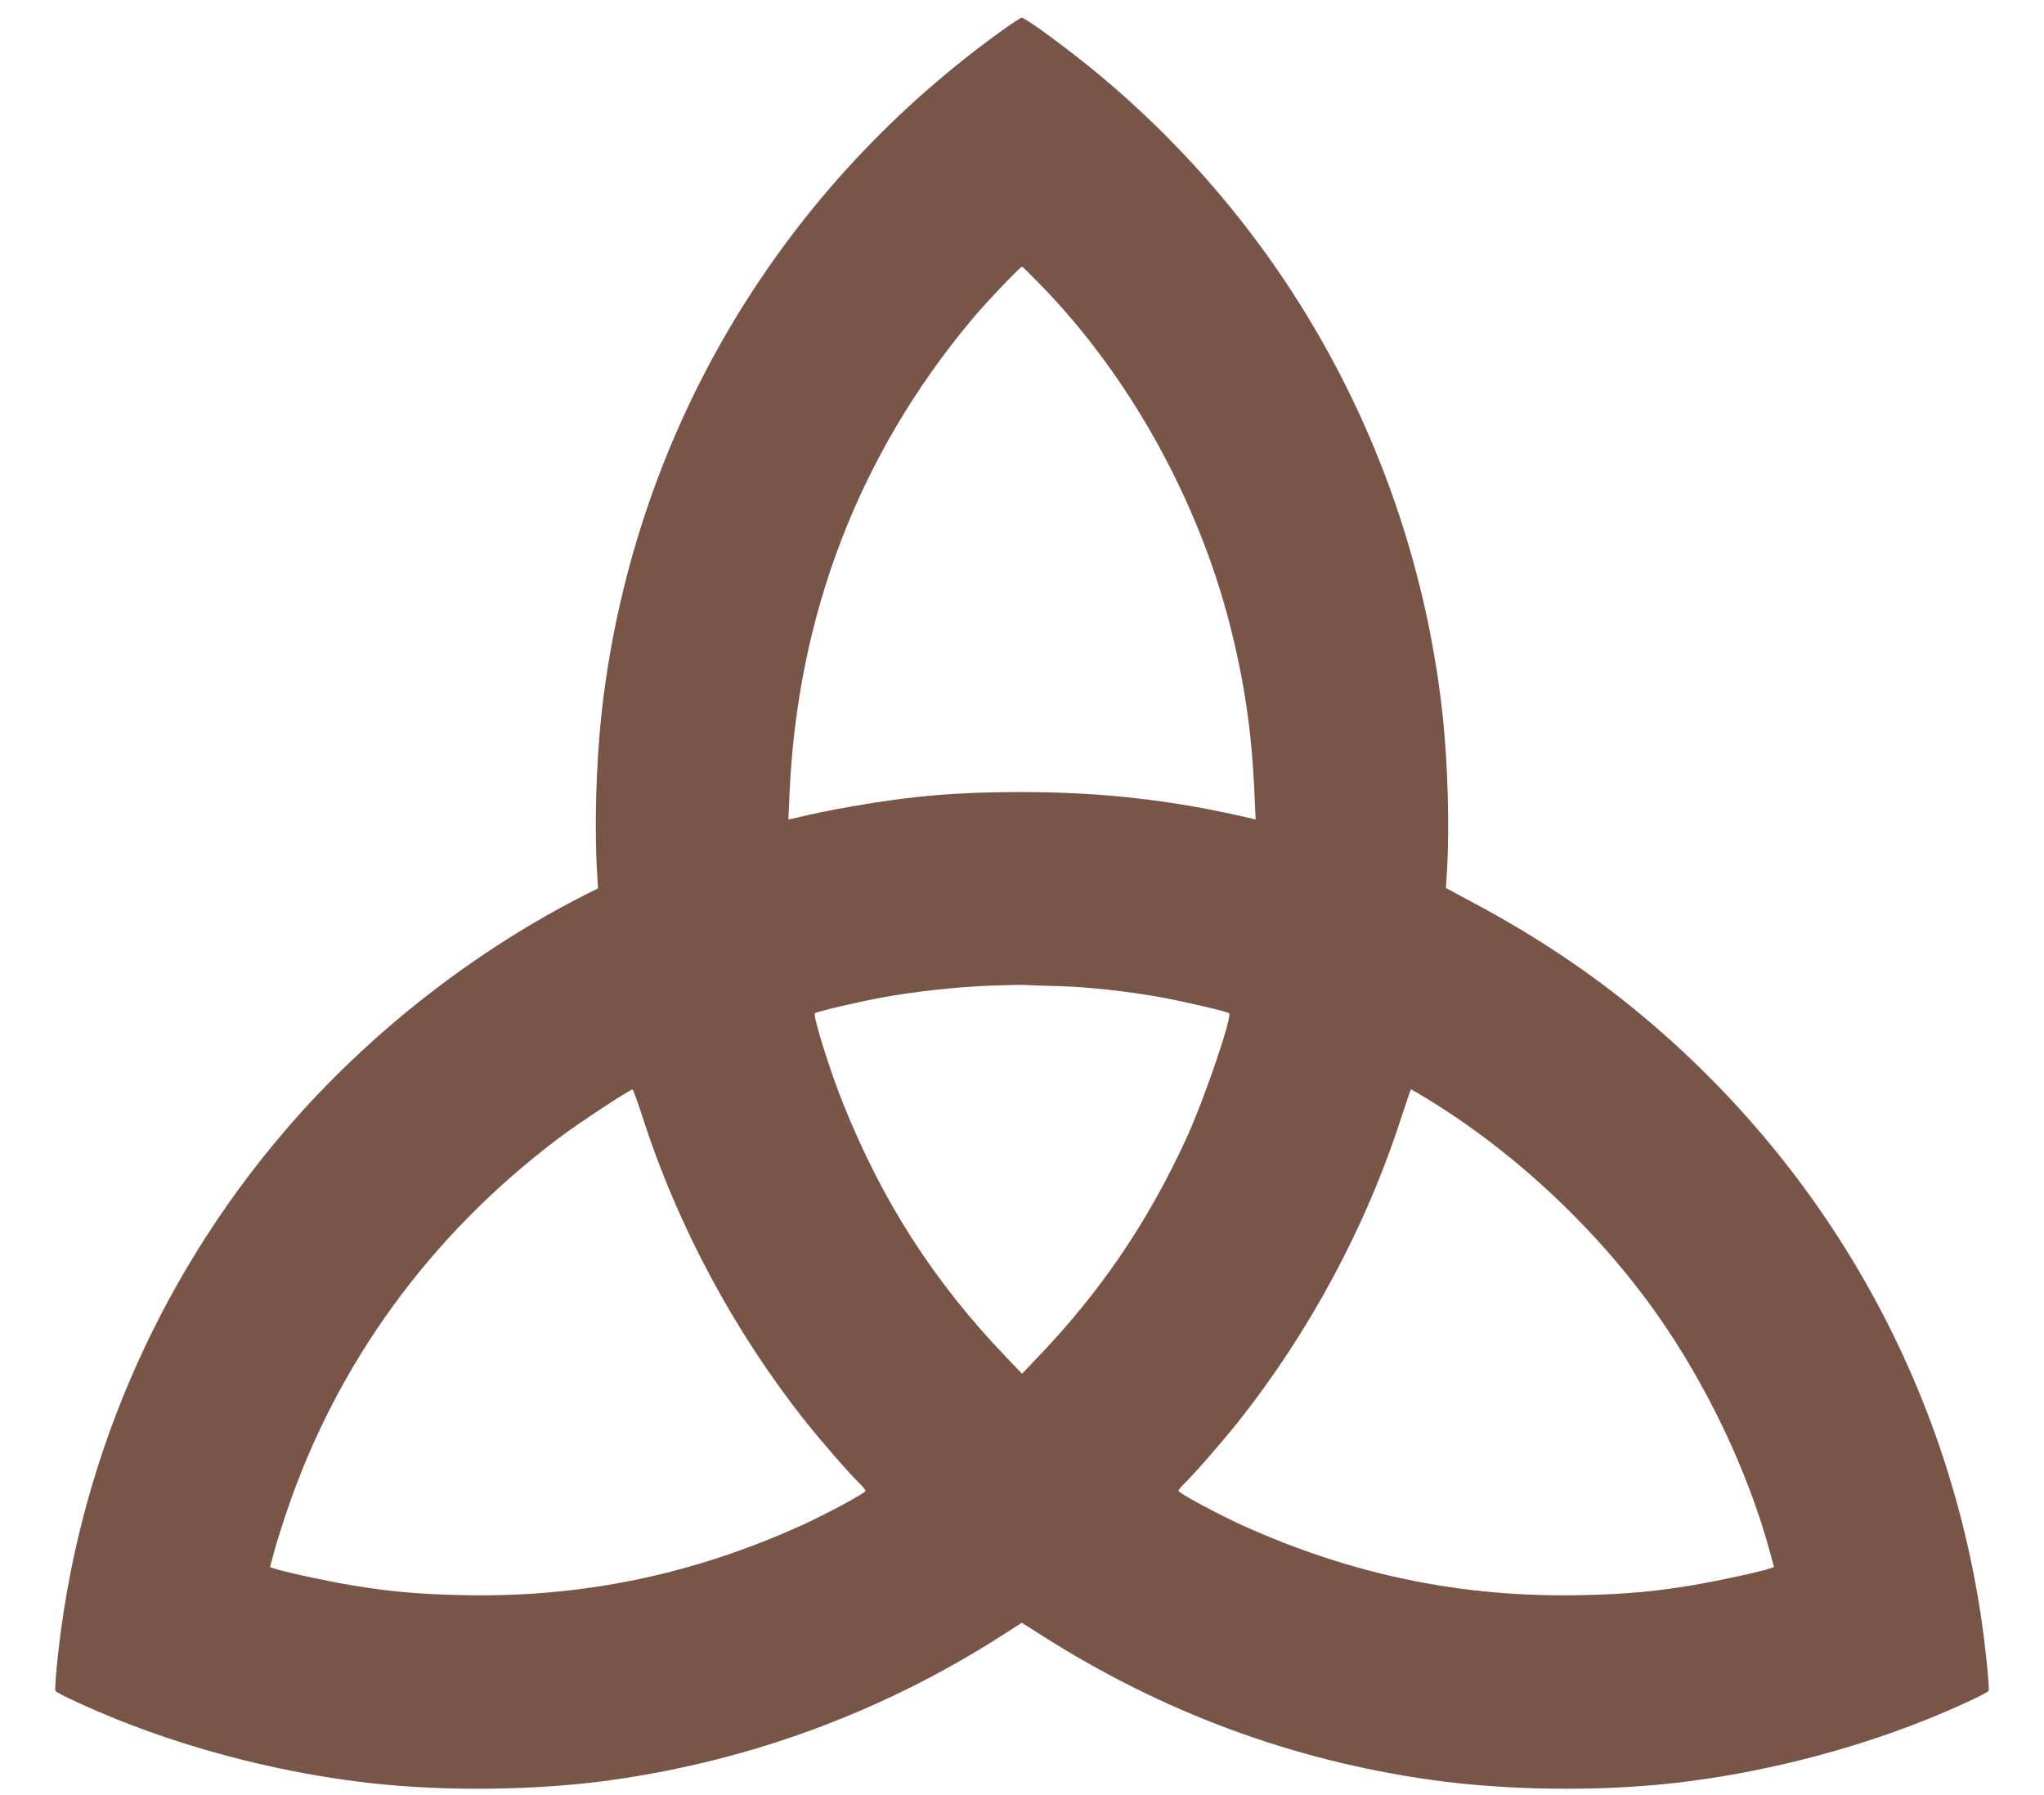
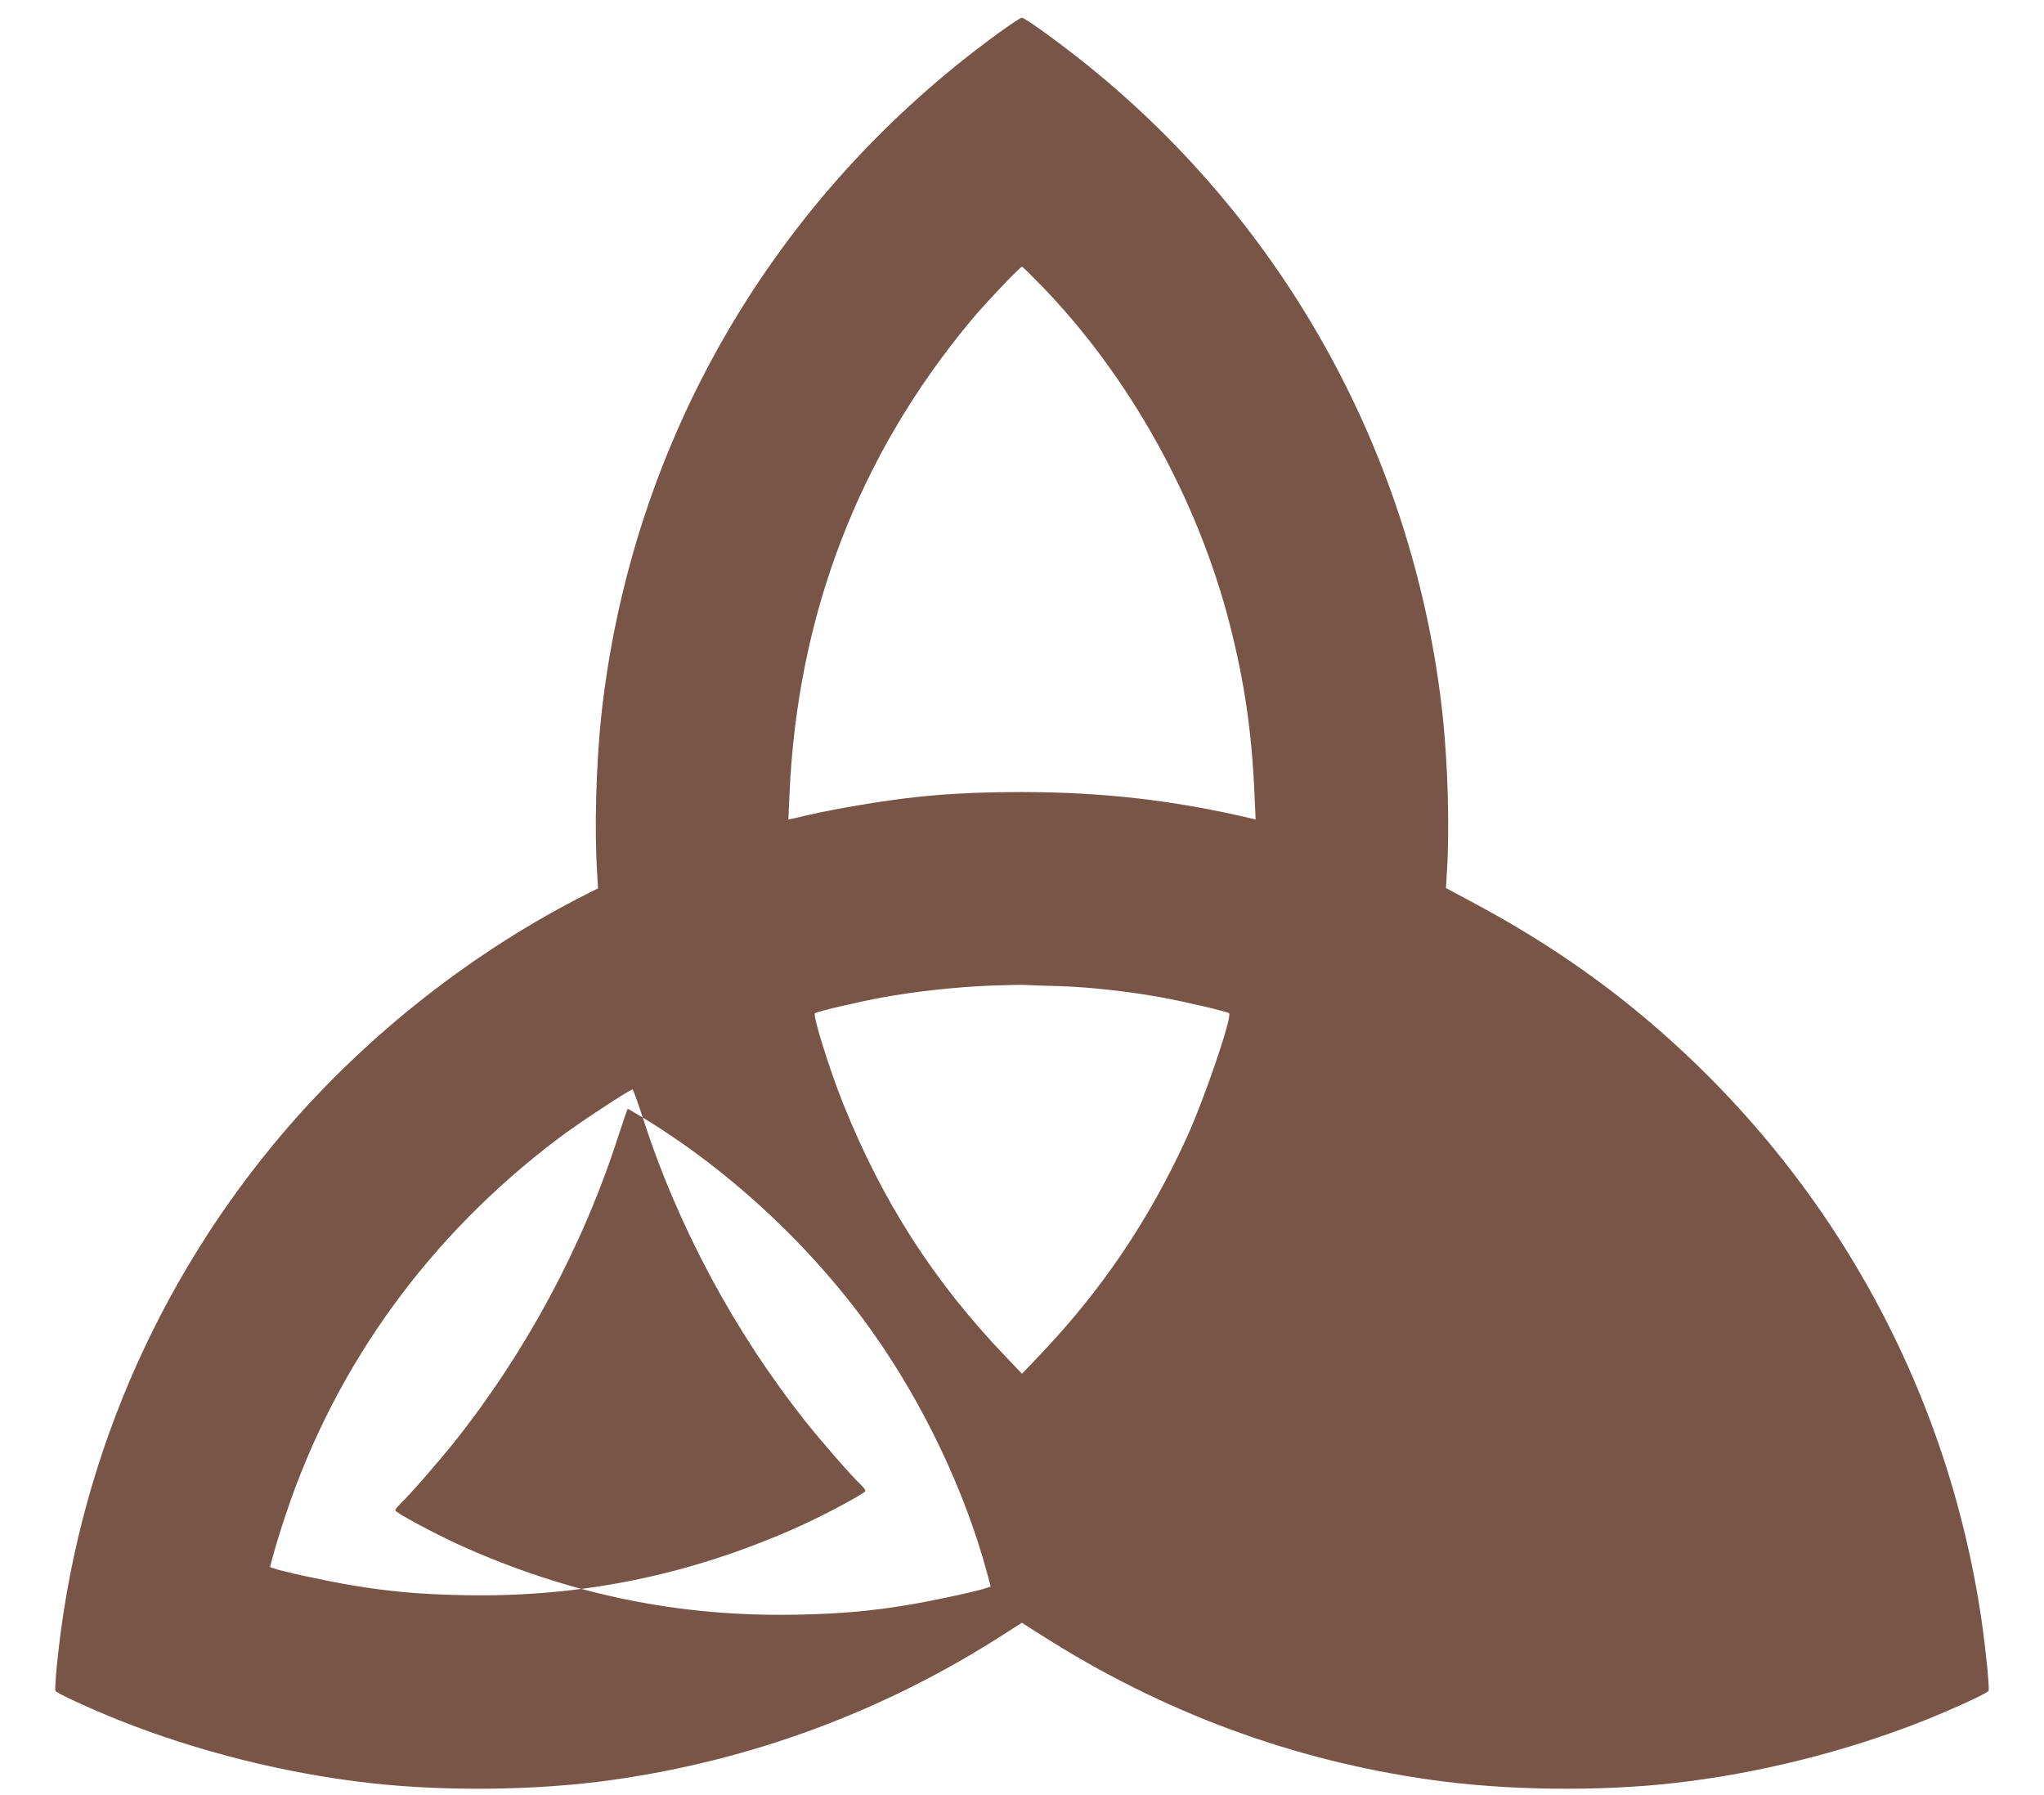
<svg xmlns="http://www.w3.org/2000/svg" version="1.0" width="1280pt" height="1124pt" viewBox="0 0 1280 1124" preserveAspectRatio="xMidYMid meet">
  <g transform="translate(0,1124) scale(0.1,-0.1)" fill="#795548" stroke="none">
-     <path d="M6260 11038 c-1411 -1020 -2309 -2562 -2495 -4283 -32 -306 -43 -701 -26 -974 l6 -103 -60 -30 c-713 -358 -1378 -878 -1901 -1488 -809 -945 -1307 -2112 -1428 -3349 -8 -80 -12 -150 -9 -157 5 -14 216 -111 398 -184 491 -196 1048 -335 1575 -394 472 -53 1052 -46 1515 20 873 123 1700 430 2442 906 l122 78 123 -78 c756 -482 1572 -784 2443 -906 465 -66 1043 -73 1515 -20 528 59 1083 198 1575 394 182 73 393 170 398 184 7 16 -19 269 -44 441 -216 1480 -968 2820 -2124 3785 -316 264 -665 498 -1055 706 l-175 94 6 102 c17 271 6 667 -26 973 -174 1610 -977 3077 -2239 4088 -181 144 -379 287 -398 286 -7 0 -69 -41 -138 -91z m261 -1586 c551 -567 977 -1334 1179 -2117 93 -363 139 -677 156 -1068 l7 -158 -24 6 c-488 115 -934 166 -1444 166 -406 0 -686 -24 -1067 -91 -142 -25 -214 -40 -367 -76 l-24 -5 7 158 c49 1121 432 2121 1138 2968 87 105 306 335 318 335 4 0 58 -53 121 -118z m109 -4386 c196 -6 436 -33 645 -71 143 -26 413 -89 422 -99 21 -20 -154 -533 -262 -771 -240 -526 -537 -965 -932 -1378 l-103 -108 -103 108 c-450 470 -771 970 -1017 1583 -86 215 -191 552 -177 566 9 10 279 73 422 99 209 38 457 65 675 74 107 4 209 6 225 4 17 -1 109 -5 205 -7z m-2605 -823 c220 -683 575 -1343 1022 -1906 103 -129 280 -332 337 -386 20 -19 36 -40 36 -45 0 -14 -247 -146 -400 -216 -690 -312 -1383 -454 -2130 -437 -274 6 -457 23 -695 63 -145 24 -436 87 -482 105 l-22 8 25 93 c14 51 48 161 76 243 313 934 899 1740 1704 2347 118 90 445 305 465 307 4 1 32 -79 64 -176z m4905 122 c549 -333 1068 -818 1444 -1350 315 -446 572 -986 710 -1493 l25 -93 -22 -8 c-46 -18 -337 -81 -482 -105 -238 -40 -421 -57 -695 -63 -747 -17 -1440 125 -2130 437 -153 70 -400 202 -400 216 0 5 16 26 36 45 57 54 234 257 337 386 447 563 802 1223 1022 1906 32 97 59 177 61 177 2 0 44 -25 94 -55z" />
+     <path d="M6260 11038 c-1411 -1020 -2309 -2562 -2495 -4283 -32 -306 -43 -701 -26 -974 l6 -103 -60 -30 c-713 -358 -1378 -878 -1901 -1488 -809 -945 -1307 -2112 -1428 -3349 -8 -80 -12 -150 -9 -157 5 -14 216 -111 398 -184 491 -196 1048 -335 1575 -394 472 -53 1052 -46 1515 20 873 123 1700 430 2442 906 l122 78 123 -78 c756 -482 1572 -784 2443 -906 465 -66 1043 -73 1515 -20 528 59 1083 198 1575 394 182 73 393 170 398 184 7 16 -19 269 -44 441 -216 1480 -968 2820 -2124 3785 -316 264 -665 498 -1055 706 l-175 94 6 102 c17 271 6 667 -26 973 -174 1610 -977 3077 -2239 4088 -181 144 -379 287 -398 286 -7 0 -69 -41 -138 -91z m261 -1586 c551 -567 977 -1334 1179 -2117 93 -363 139 -677 156 -1068 l7 -158 -24 6 c-488 115 -934 166 -1444 166 -406 0 -686 -24 -1067 -91 -142 -25 -214 -40 -367 -76 l-24 -5 7 158 c49 1121 432 2121 1138 2968 87 105 306 335 318 335 4 0 58 -53 121 -118z m109 -4386 c196 -6 436 -33 645 -71 143 -26 413 -89 422 -99 21 -20 -154 -533 -262 -771 -240 -526 -537 -965 -932 -1378 l-103 -108 -103 108 c-450 470 -771 970 -1017 1583 -86 215 -191 552 -177 566 9 10 279 73 422 99 209 38 457 65 675 74 107 4 209 6 225 4 17 -1 109 -5 205 -7z m-2605 -823 c220 -683 575 -1343 1022 -1906 103 -129 280 -332 337 -386 20 -19 36 -40 36 -45 0 -14 -247 -146 -400 -216 -690 -312 -1383 -454 -2130 -437 -274 6 -457 23 -695 63 -145 24 -436 87 -482 105 l-22 8 25 93 c14 51 48 161 76 243 313 934 899 1740 1704 2347 118 90 445 305 465 307 4 1 32 -79 64 -176z c549 -333 1068 -818 1444 -1350 315 -446 572 -986 710 -1493 l25 -93 -22 -8 c-46 -18 -337 -81 -482 -105 -238 -40 -421 -57 -695 -63 -747 -17 -1440 125 -2130 437 -153 70 -400 202 -400 216 0 5 16 26 36 45 57 54 234 257 337 386 447 563 802 1223 1022 1906 32 97 59 177 61 177 2 0 44 -25 94 -55z" />
  </g>
</svg>